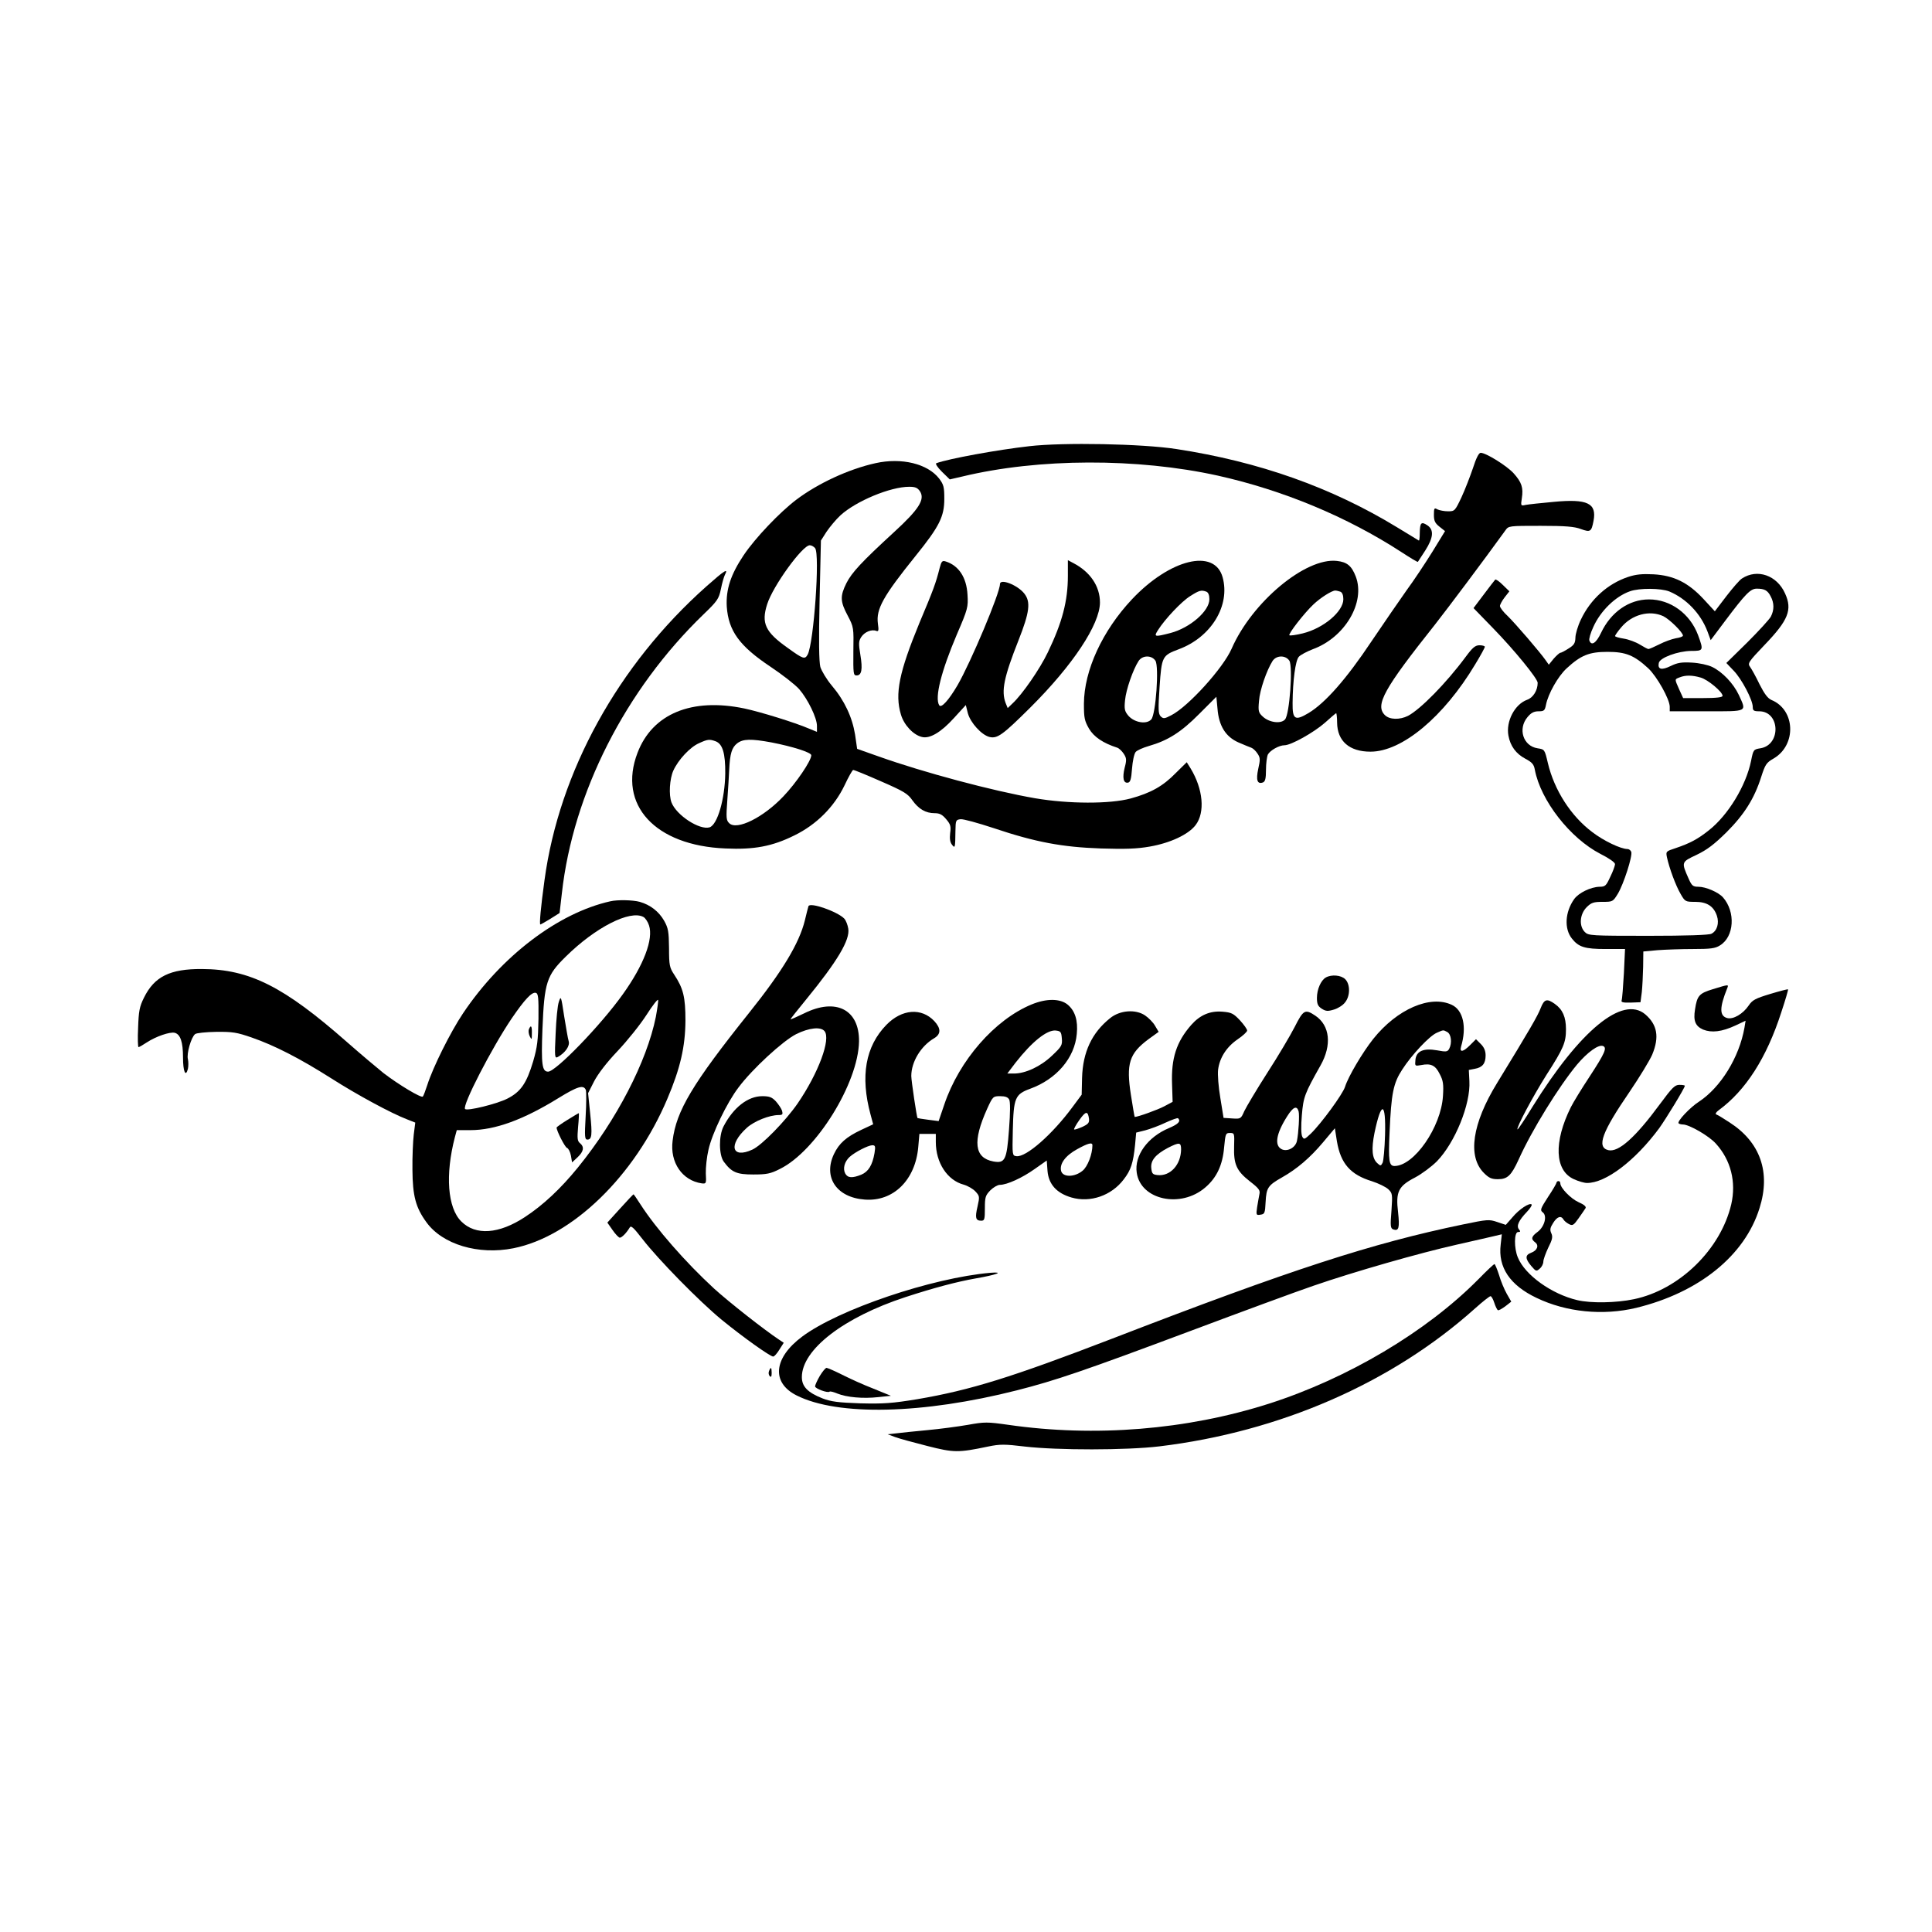
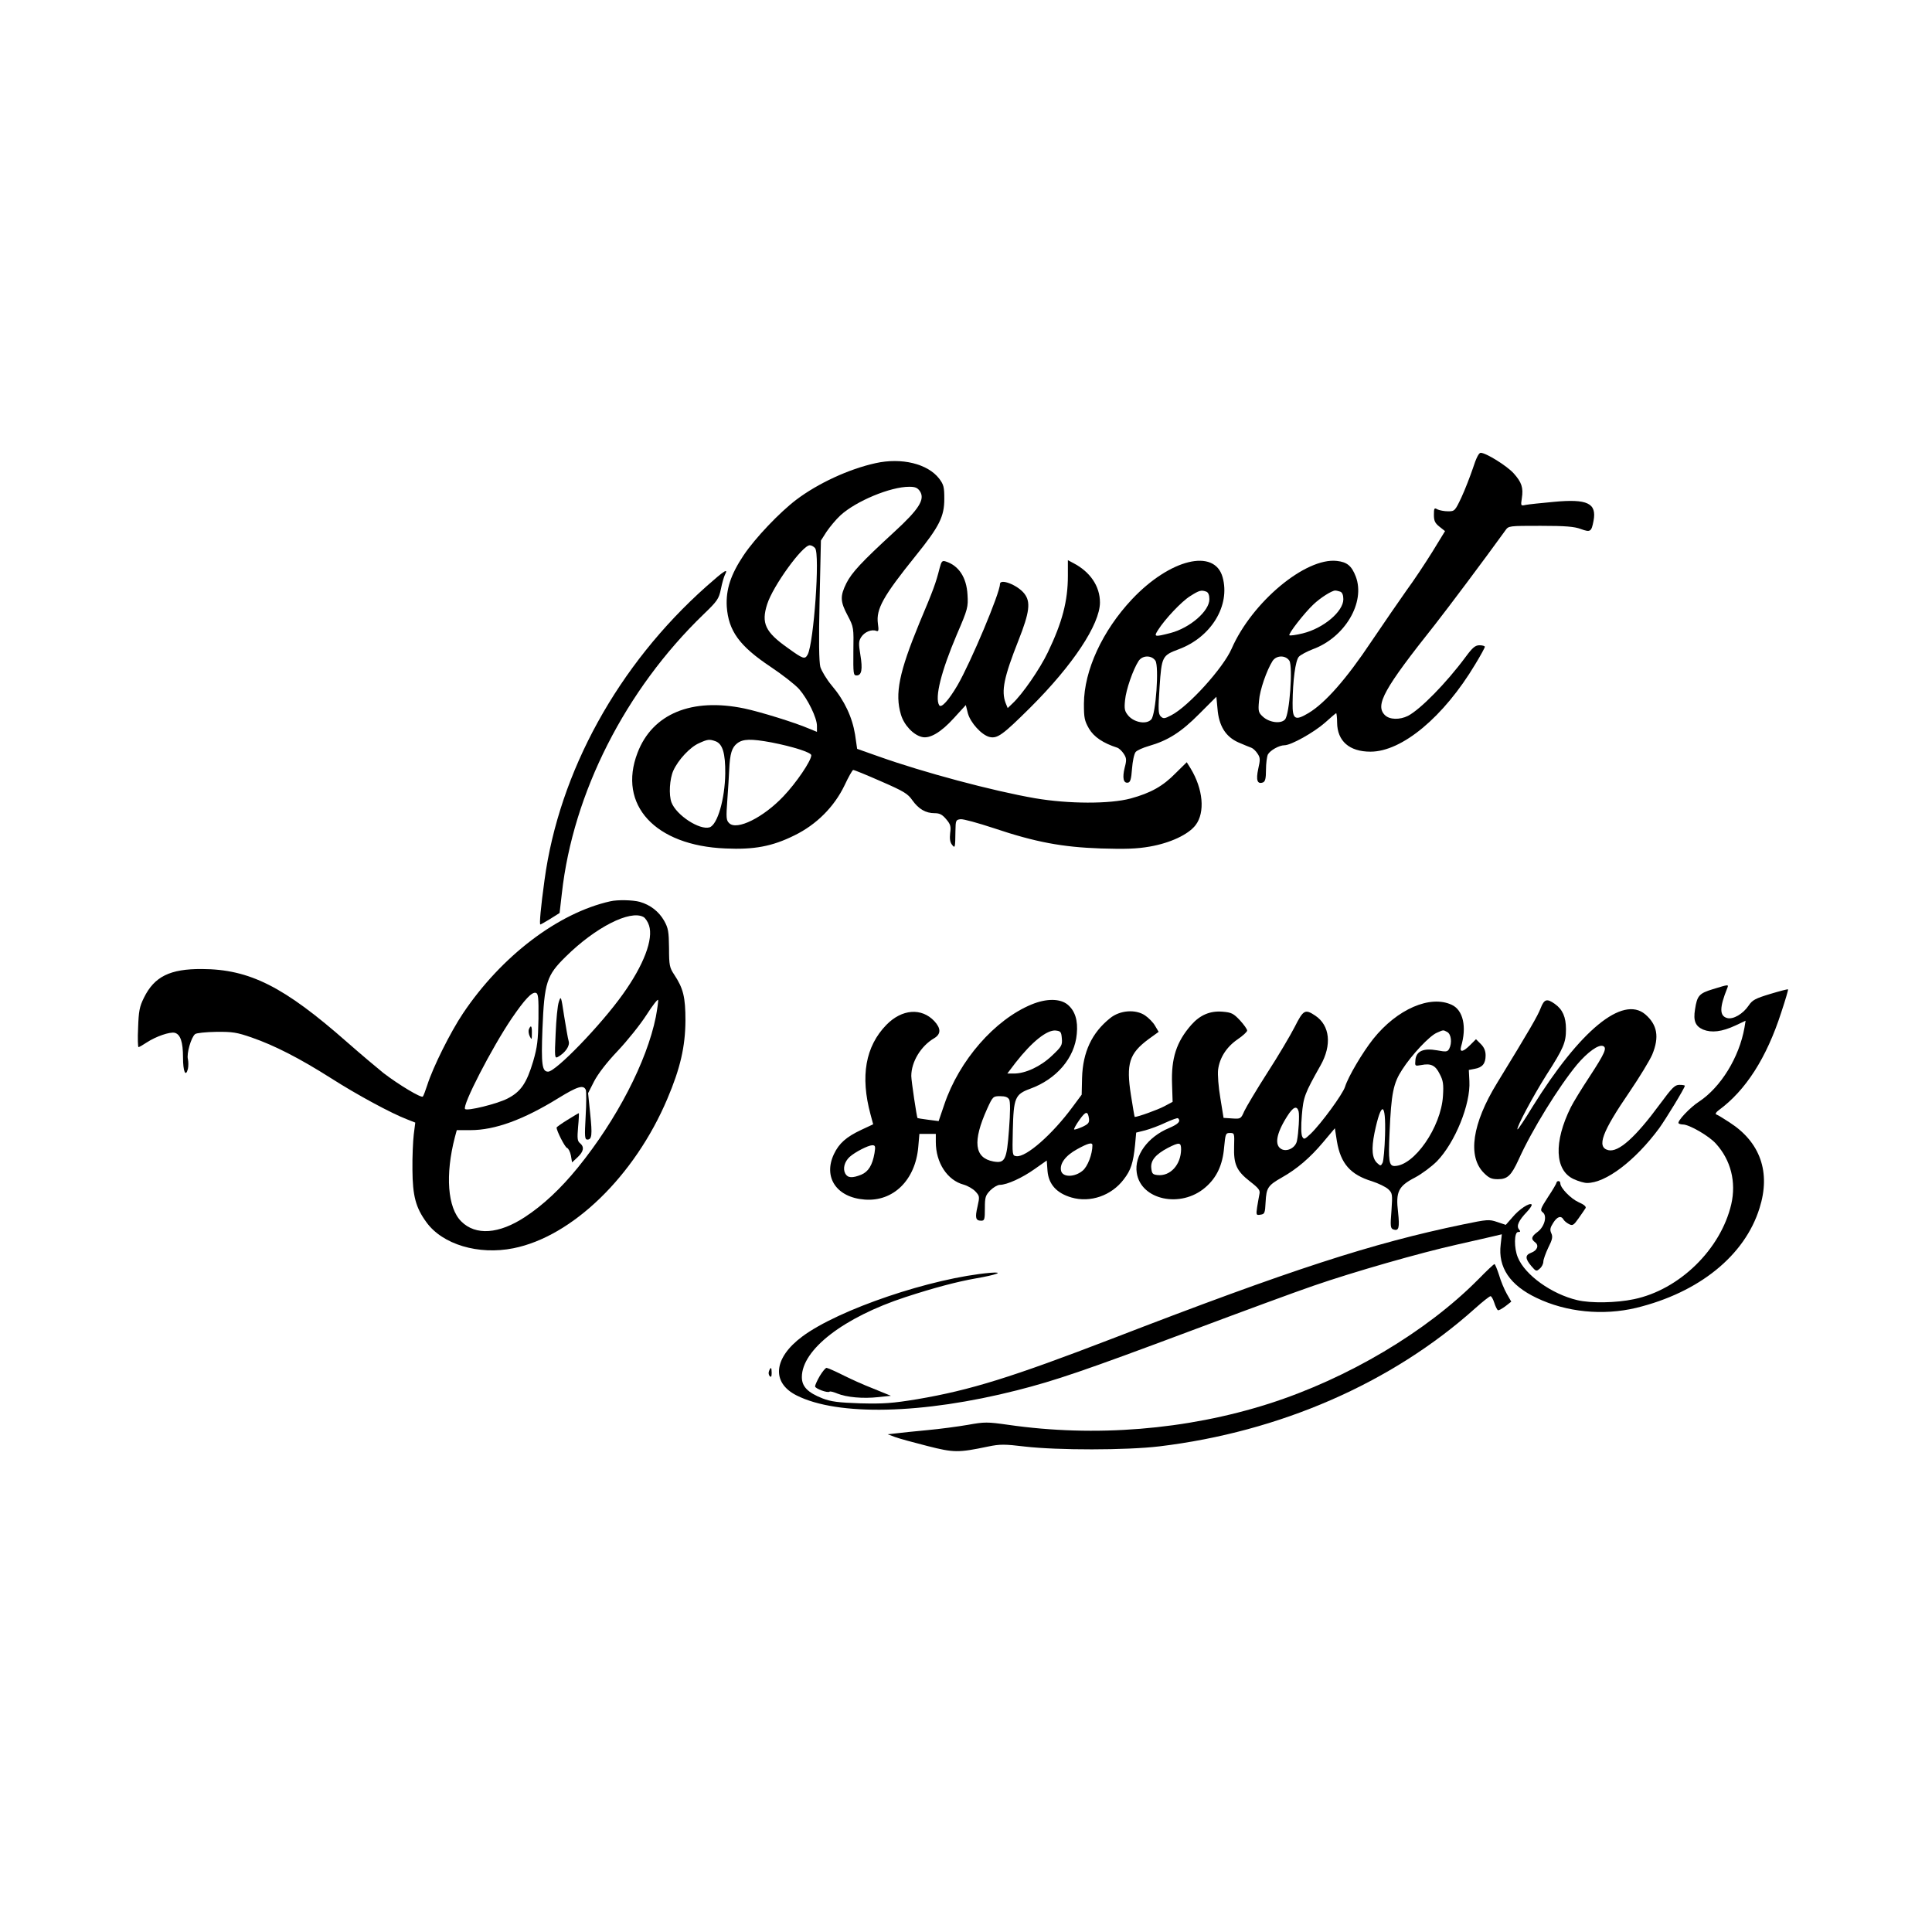
<svg xmlns="http://www.w3.org/2000/svg" version="1.0" width="1024pt" height="1024pt" viewBox="0 0 1024 1024" preserveAspectRatio="xMidYMid meet">
  <g transform="translate(0,1024) scale(0.1,-0.1)" fill="#000000" stroke="none">
-     <path d="M5455 7875 c-169 -19 -426 -66 -492 -90 -7 -2 5 -21 29 -45 l42 -41 65 15 c406 98 930 99 1356 5 345 -77 685 -218 974 -406 46 -30 84 -53 86 -51 1 2 19 29 39 60 44 69 47 110 11 134 -32 21 -39 14 -40 -41 0 -23 -2 -42 -5 -40 -3 2 -54 33 -115 70 -348 212 -732 348 -1170 415 -182 28 -599 36 -780 15z" />
    <path d="M7807 7759 c-15 -44 -42 -114 -61 -155 -34 -72 -36 -74 -71 -74 -20 0 -45 5 -56 10 -17 10 -19 7 -19 -29 0 -32 6 -44 30 -63 l29 -23 -68 -111 c-38 -61 -99 -153 -136 -203 -36 -51 -121 -174 -187 -272 -132 -198 -244 -325 -332 -378 -72 -43 -86 -35 -85 53 1 119 15 225 33 245 9 10 43 28 74 40 170 62 280 248 228 385 -22 57 -46 77 -100 83 -166 19 -450 -218 -558 -465 -45 -103 -230 -307 -320 -353 -36 -19 -42 -19 -56 -6 -13 14 -14 35 -6 156 11 162 14 167 102 200 172 64 274 232 232 382 -43 154 -279 96 -480 -117 -157 -167 -254 -377 -255 -554 0 -75 3 -90 27 -132 26 -44 75 -77 150 -101 9 -3 25 -18 34 -32 15 -23 16 -33 5 -74 -13 -53 -7 -84 18 -79 12 2 17 19 21 74 3 39 11 78 19 88 7 9 39 23 70 32 101 29 171 73 267 170 l91 91 6 -63 c7 -91 43 -149 111 -179 28 -12 59 -25 68 -28 9 -3 24 -17 33 -31 15 -22 15 -32 4 -81 -13 -60 -5 -83 25 -72 12 5 16 21 16 67 0 34 5 70 10 81 12 22 60 49 88 49 35 0 156 68 214 119 31 28 58 51 60 51 2 0 5 -22 5 -50 1 -98 65 -154 177 -154 167 0 388 184 555 463 28 46 51 88 51 93 0 4 -13 8 -28 8 -23 0 -37 -12 -74 -62 -103 -139 -239 -277 -305 -312 -44 -22 -98 -21 -123 4 -53 53 -5 139 266 480 72 92 253 333 373 499 17 24 18 24 187 24 131 0 179 -4 213 -17 50 -18 56 -15 67 43 18 94 -32 118 -211 101 -66 -6 -132 -13 -148 -16 -27 -6 -27 -5 -21 35 9 56 -1 85 -43 132 -36 40 -147 109 -175 109 -10 0 -24 -28 -41 -81z m-1413 -655 c10 -4 16 -18 16 -40 0 -63 -103 -152 -206 -179 -85 -22 -90 -21 -66 16 36 57 125 152 171 180 47 30 58 33 85 23z m710 0 c10 -4 16 -18 16 -40 0 -65 -105 -154 -215 -181 -36 -9 -68 -13 -71 -10 -7 7 79 118 128 164 37 35 97 73 115 73 6 0 18 -3 27 -6z m-980 -366 c20 -32 2 -284 -22 -311 -25 -28 -89 -17 -121 19 -20 24 -23 35 -18 83 5 55 42 162 72 208 21 31 69 31 89 1z m710 0 c19 -32 1 -284 -23 -311 -21 -25 -84 -17 -118 15 -23 21 -25 29 -20 83 4 58 41 163 72 212 21 31 69 31 89 1z" />
    <path d="M4640 7785 c-141 -31 -305 -107 -420 -194 -88 -67 -216 -201 -278 -293 -69 -103 -95 -182 -90 -273 9 -129 67 -209 232 -319 63 -42 132 -96 152 -119 46 -53 94 -152 94 -194 l0 -32 -44 18 c-72 31 -256 88 -341 106 -279 58 -487 -28 -566 -235 -106 -276 93 -492 466 -507 152 -7 248 11 365 69 117 57 211 151 266 265 21 45 42 82 46 82 4 1 70 -26 147 -60 122 -53 143 -66 167 -101 33 -46 70 -68 118 -68 26 0 40 -7 61 -32 23 -27 26 -38 21 -74 -3 -28 -1 -47 9 -60 17 -23 18 -18 19 71 1 57 2 60 27 63 14 2 93 -20 175 -47 223 -75 365 -101 569 -108 129 -4 191 -2 259 10 109 19 205 64 243 114 51 67 40 191 -27 301 l-20 32 -58 -57 c-68 -70 -133 -106 -239 -135 -111 -30 -330 -29 -506 1 -226 39 -595 138 -828 221 l-116 41 -11 76 c-15 92 -56 180 -123 259 -27 32 -54 77 -61 99 -7 28 -9 136 -4 355 l7 315 30 47 c17 25 50 65 74 87 82 75 264 151 364 151 32 0 44 -5 57 -24 28 -43 -6 -96 -137 -216 -173 -159 -224 -214 -253 -271 -34 -69 -33 -97 7 -172 32 -61 32 -64 30 -189 -1 -119 0 -128 17 -128 27 0 33 32 20 110 -10 60 -9 72 5 94 18 27 55 42 80 32 12 -4 13 3 8 39 -10 77 27 144 201 360 125 155 151 207 151 301 0 62 -3 75 -27 107 -61 79 -199 113 -338 82z m-320 -450 c27 -32 -7 -503 -39 -564 -15 -27 -23 -25 -106 35 -119 84 -141 131 -109 231 30 96 187 313 226 313 9 0 21 -7 28 -15z m-527 -1024 c37 -14 52 -64 51 -171 -2 -135 -41 -271 -83 -285 -53 -16 -176 64 -202 132 -15 40 -10 125 10 169 26 57 88 124 136 145 46 21 55 22 88 10z m296 -6 c113 -22 211 -53 211 -68 0 -29 -80 -147 -148 -218 -106 -112 -247 -182 -287 -142 -16 15 -17 29 -10 123 4 58 9 131 10 162 4 84 14 116 42 138 31 24 73 25 182 5z" />
    <path d="M4980 7228 c-20 -79 -32 -112 -107 -290 -107 -260 -131 -375 -98 -485 16 -55 65 -108 111 -119 41 -11 101 24 169 99 l64 70 11 -44 c14 -50 72 -114 114 -125 42 -10 69 9 217 156 225 224 369 441 369 557 0 86 -52 162 -140 208 l-30 16 0 -83 c0 -134 -30 -247 -106 -405 -42 -88 -135 -223 -188 -272 l-25 -24 -11 27 c-24 64 -9 137 69 334 58 147 65 202 30 246 -35 45 -129 82 -129 50 0 -47 -154 -413 -225 -536 -47 -80 -86 -123 -97 -106 -25 40 11 181 93 374 59 137 61 146 57 212 -5 91 -46 154 -115 176 -19 6 -23 2 -33 -36z" />
    <path d="M3744 7132 c-468 -416 -780 -982 -858 -1557 -20 -145 -28 -235 -22 -235 2 0 27 14 53 30 l49 31 12 104 c59 532 337 1079 750 1478 75 72 82 83 93 135 6 31 16 65 21 75 20 38 -1 25 -98 -61z" />
-     <path d="M8629 7182 c-108 -36 -199 -118 -250 -226 -16 -33 -29 -77 -29 -96 -1 -29 -7 -39 -36 -57 -20 -13 -39 -23 -44 -23 -4 0 -20 -14 -35 -31 l-26 -32 -17 24 c-30 43 -160 194 -201 234 -23 21 -41 45 -41 53 0 7 11 28 25 46 l25 32 -35 34 c-19 19 -37 31 -40 28 -3 -3 -30 -38 -60 -78 l-55 -73 103 -106 c114 -117 237 -268 237 -290 0 -40 -24 -79 -56 -90 -66 -24 -113 -115 -99 -190 10 -55 40 -96 89 -122 36 -19 46 -30 51 -59 31 -163 187 -363 348 -446 44 -22 77 -45 77 -54 0 -8 -11 -39 -25 -67 -22 -48 -27 -53 -57 -53 -46 -1 -111 -32 -135 -66 -48 -68 -53 -156 -12 -208 36 -46 69 -56 180 -56 l102 0 -6 -129 c-4 -71 -9 -135 -12 -143 -4 -10 7 -13 47 -12 l53 2 7 54 c3 29 6 89 7 134 l1 81 77 7 c42 3 126 6 187 6 91 0 117 3 142 19 76 46 84 178 16 255 -24 27 -91 56 -130 56 -29 0 -35 5 -52 43 -39 88 -39 88 42 126 56 27 93 55 159 120 95 95 148 180 184 294 21 65 27 75 66 97 122 72 115 258 -12 310 -20 9 -37 32 -63 83 -19 40 -42 81 -50 92 -14 19 -10 26 75 115 128 133 150 188 110 275 -43 96 -147 132 -228 79 -12 -7 -49 -50 -83 -94 l-61 -80 -60 65 c-82 88 -158 125 -265 131 -59 3 -93 0 -135 -14z m219 -77 c90 -38 166 -117 202 -212 l17 -46 78 104 c106 141 133 169 166 169 41 0 58 -9 74 -41 19 -35 19 -72 1 -107 -8 -15 -64 -76 -125 -137 l-111 -109 39 -41 c42 -43 101 -155 101 -192 0 -19 5 -23 34 -23 111 0 117 -178 7 -196 -37 -6 -38 -7 -50 -67 -27 -132 -122 -288 -224 -368 -59 -47 -101 -69 -175 -94 -52 -17 -53 -18 -47 -48 13 -60 47 -151 72 -194 24 -42 26 -43 78 -43 62 0 98 -23 115 -74 13 -39 1 -80 -29 -95 -13 -7 -132 -11 -335 -11 -303 0 -317 1 -336 20 -32 32 -27 94 9 131 25 25 37 29 85 29 54 0 55 1 81 43 31 52 79 201 71 222 -3 8 -12 15 -20 15 -35 0 -126 43 -187 90 -113 85 -201 222 -235 366 -17 72 -17 72 -55 78 -76 12 -105 103 -53 165 19 23 34 31 59 31 29 0 33 4 39 34 11 58 64 152 110 194 75 69 119 87 216 87 97 0 141 -18 216 -87 46 -43 114 -164 114 -204 l0 -24 195 0 c222 0 213 -5 171 87 -29 61 -86 121 -141 148 -23 11 -69 21 -107 23 -55 3 -76 0 -113 -18 -49 -24 -70 -18 -63 16 5 28 101 63 171 64 66 0 67 2 37 84 -43 114 -146 189 -260 189 -106 0 -202 -67 -254 -177 -26 -55 -51 -71 -62 -41 -3 8 6 40 21 72 38 85 117 162 194 189 50 18 164 17 209 -1z m-32 -131 c33 -16 104 -86 104 -103 0 -5 -17 -11 -38 -14 -21 -4 -60 -18 -87 -32 -28 -14 -53 -25 -58 -25 -4 0 -25 11 -46 24 -21 13 -59 27 -84 31 -26 4 -47 10 -47 14 0 3 14 24 32 45 57 69 151 94 224 60z m197 -325 c38 -10 117 -76 117 -97 0 -8 -32 -12 -105 -12 l-104 0 -21 46 c-25 57 -25 53 3 64 30 12 65 12 110 -1z" />
    <path d="M3235 5463 c-277 -62 -577 -290 -781 -594 -67 -100 -159 -285 -189 -379 -10 -30 -20 -58 -24 -62 -8 -9 -127 62 -209 125 -31 25 -118 98 -192 163 -335 295 -517 387 -770 388 -169 1 -252 -40 -307 -152 -24 -48 -28 -72 -31 -159 -3 -57 -1 -103 2 -103 4 0 23 11 44 25 49 32 122 57 148 51 30 -8 44 -48 44 -131 0 -74 14 -107 26 -60 3 14 3 37 0 51 -8 29 17 116 38 133 7 6 57 11 112 12 87 1 110 -3 188 -30 121 -42 254 -110 421 -216 138 -88 319 -186 403 -218 l43 -17 -8 -63 c-4 -34 -8 -118 -7 -187 1 -138 17 -200 74 -278 85 -118 276 -175 461 -138 312 62 643 383 816 792 69 162 95 277 96 414 0 125 -11 171 -60 245 -24 36 -27 49 -27 140 -1 87 -4 106 -26 145 -28 49 -73 84 -129 100 -36 10 -118 12 -156 3z m175 -83 c10 -5 24 -26 30 -45 24 -73 -28 -210 -139 -365 -116 -163 -355 -410 -396 -410 -32 0 -37 38 -30 224 10 250 22 286 124 386 157 155 340 248 411 210z m-556 -540 c-2 -114 -6 -149 -28 -225 -35 -117 -66 -162 -137 -198 -55 -28 -213 -67 -224 -55 -17 17 142 325 247 480 69 101 106 140 127 136 14 -3 16 -23 15 -138z m622 10 c-48 -237 -207 -544 -413 -798 -91 -112 -184 -199 -280 -262 -138 -91 -262 -100 -338 -24 -73 72 -86 247 -34 447 l10 37 72 0 c130 0 281 55 467 170 101 62 133 72 145 43 3 -10 3 -73 -1 -140 -6 -107 -5 -123 9 -123 24 0 27 24 15 138 l-11 108 32 63 c21 40 66 99 125 161 51 54 120 140 152 190 32 50 60 86 62 80 2 -5 -4 -46 -12 -90z" />
    <path d="M2962 4930 c-7 -19 -14 -95 -17 -168 -6 -126 -5 -133 12 -124 39 22 65 59 57 84 -4 12 -14 73 -24 133 -16 106 -17 109 -28 75z" />
    <path d="M2803 4784 c-3 -8 -1 -25 5 -37 10 -20 11 -18 11 16 1 39 -5 48 -16 21z" />
    <path d="M3007 4304 c-31 -19 -57 -38 -57 -40 0 -18 44 -104 55 -108 8 -3 17 -21 21 -41 l6 -36 29 27 c33 31 37 55 13 75 -14 11 -15 26 -10 86 4 40 5 73 4 73 -2 0 -29 -16 -61 -36z" />
-     <path d="M4285 5437 c-2 -7 -11 -40 -19 -75 -30 -122 -120 -271 -297 -492 -298 -373 -385 -518 -404 -676 -15 -115 51 -211 154 -226 24 -3 25 -1 22 53 -1 30 5 87 14 125 19 86 98 250 159 330 73 98 235 247 306 283 69 34 130 40 150 16 35 -42 -32 -222 -142 -383 -65 -94 -190 -222 -240 -245 -110 -51 -130 25 -29 116 39 35 119 67 168 67 21 0 23 4 18 23 -4 12 -19 34 -33 50 -21 22 -34 27 -72 27 -76 0 -153 -60 -205 -160 -26 -50 -25 -151 1 -187 42 -57 69 -68 157 -68 70 0 91 4 140 29 192 94 416 455 420 676 2 169 -122 233 -291 149 -40 -19 -72 -34 -72 -31 0 2 37 49 83 105 166 203 233 316 223 375 -3 19 -12 43 -21 53 -35 37 -182 89 -190 66z" />
-     <path d="M7027 5059 c-26 -15 -47 -63 -47 -108 0 -32 5 -44 25 -57 22 -14 32 -15 65 -5 21 6 48 23 59 38 28 34 28 96 1 123 -22 22 -73 26 -103 9z" />
    <path d="M9078 4997 c-72 -22 -83 -34 -94 -107 -10 -61 2 -89 43 -107 45 -18 99 -12 172 22 l53 25 -6 -37 c-28 -158 -126 -316 -241 -392 -47 -30 -118 -105 -108 -115 3 -3 14 -6 23 -6 33 0 139 -61 175 -102 79 -87 108 -203 81 -321 -56 -239 -275 -453 -516 -503 -95 -20 -229 -22 -300 -5 -136 32 -277 133 -315 226 -21 49 -20 135 1 135 13 0 14 3 5 14 -15 18 -2 47 42 93 17 18 28 35 25 39 -11 11 -66 -25 -101 -67 l-36 -41 -45 15 c-44 15 -52 14 -183 -13 -482 -100 -905 -237 -1858 -605 -533 -205 -751 -273 -1033 -321 -134 -22 -178 -25 -302 -22 -118 4 -155 9 -200 26 -79 31 -110 63 -110 113 0 146 222 317 549 424 153 50 275 82 372 99 110 19 156 36 79 30 -311 -27 -805 -194 -998 -338 -152 -113 -165 -244 -30 -312 218 -110 668 -100 1168 27 204 52 352 102 926 317 264 99 554 206 645 237 214 74 563 174 764 219 88 20 177 40 197 45 l38 9 -6 -54 c-15 -121 49 -216 190 -283 158 -76 352 -95 528 -53 333 81 576 277 654 529 60 190 4 349 -159 454 -32 21 -63 40 -70 42 -7 3 -2 12 13 23 142 104 253 276 331 518 22 66 38 121 36 122 -2 2 -44 -9 -94 -24 -79 -24 -95 -32 -115 -62 -30 -44 -81 -74 -113 -66 -42 11 -42 55 0 159 8 20 8 20 -77 -6z" />
    <path d="M5467 4916 c-195 -81 -383 -296 -462 -530 l-30 -88 -55 7 c-30 4 -56 8 -57 9 -4 4 -33 198 -33 223 0 75 51 159 121 200 37 22 37 52 1 91 -68 72 -172 64 -254 -20 -111 -114 -139 -272 -84 -475 l14 -52 -62 -29 c-81 -38 -119 -72 -146 -129 -58 -123 14 -230 163 -241 152 -12 269 104 284 279 l6 69 43 0 44 0 0 -43 c0 -110 61 -203 148 -226 21 -6 49 -22 62 -36 22 -24 23 -27 11 -80 -14 -60 -10 -75 20 -75 17 0 19 7 19 66 0 59 3 68 29 95 16 16 39 29 50 29 38 0 119 37 185 84 l64 45 4 -55 c6 -71 48 -118 127 -141 100 -29 212 10 277 96 38 49 50 86 60 182 l6 66 48 12 c26 7 75 25 108 41 33 15 63 26 66 23 16 -16 1 -31 -48 -52 -113 -47 -185 -146 -171 -237 21 -144 233 -190 363 -78 60 51 92 118 100 212 7 73 8 77 31 77 24 0 24 -2 22 -71 -3 -95 13 -130 83 -185 49 -38 56 -48 51 -69 -3 -14 -8 -45 -12 -68 -6 -42 -5 -44 18 -40 22 3 24 8 27 68 4 74 12 87 86 129 80 45 150 105 218 186 l63 75 11 -70 c20 -117 71 -176 186 -211 34 -11 73 -30 86 -42 22 -21 23 -26 17 -114 -7 -82 -5 -93 9 -99 30 -11 35 8 26 91 -13 108 1 138 90 184 36 19 88 58 116 86 96 99 179 303 172 425 l-3 59 31 6 c41 7 58 28 58 71 0 24 -8 43 -25 60 l-26 26 -31 -31 c-37 -37 -57 -41 -48 -8 31 104 11 193 -49 221 -114 54 -290 -22 -417 -181 -57 -72 -132 -199 -149 -253 -12 -39 -127 -196 -182 -249 -33 -31 -36 -32 -45 -15 -6 12 -7 55 -2 113 8 97 15 115 99 264 61 108 50 212 -28 264 -54 36 -63 31 -109 -60 -23 -45 -88 -155 -145 -243 -57 -89 -111 -180 -122 -203 -18 -41 -19 -42 -64 -39 l-46 3 -17 105 c-10 58 -15 125 -12 150 8 64 45 121 103 161 28 19 51 40 51 47 0 7 -17 31 -38 54 -35 37 -45 42 -94 46 -65 5 -118 -18 -164 -70 -79 -90 -107 -177 -102 -314 l3 -94 -45 -24 c-34 -18 -139 -56 -156 -56 -1 0 -10 52 -20 116 -26 167 -9 220 93 296 l54 39 -19 32 c-10 18 -34 42 -53 55 -50 34 -134 28 -186 -15 -96 -77 -144 -179 -148 -316 l-2 -89 -49 -66 c-107 -145 -246 -267 -297 -260 -22 3 -22 5 -19 138 4 171 12 190 91 219 141 51 237 164 248 291 7 71 -9 122 -48 155 -40 33 -112 34 -192 1z m161 -180 c3 -36 -1 -43 -53 -92 -60 -57 -140 -94 -201 -94 l-35 0 44 58 c87 111 166 174 212 170 27 -3 30 -7 33 -42z m2043 34 c21 -12 26 -58 10 -89 -9 -16 -16 -17 -64 -8 -72 13 -111 -4 -115 -51 -3 -33 -3 -33 31 -27 51 10 75 -1 98 -48 18 -34 21 -54 17 -116 -10 -165 -153 -371 -257 -371 -29 0 -33 27 -26 178 9 208 20 261 67 333 50 78 144 178 183 195 37 16 33 16 56 4z m-2322 -358 c6 -12 6 -67 -1 -158 -12 -163 -21 -181 -83 -170 -101 19 -111 106 -33 279 30 66 32 67 69 67 27 0 41 -5 48 -18z m1534 -63 c5 -20 0 -112 -9 -156 -7 -35 -49 -58 -79 -45 -42 19 -32 82 27 175 32 51 52 59 61 26z m458 -125 c-2 -71 -8 -137 -13 -147 -9 -17 -11 -18 -28 -2 -28 25 -32 75 -15 160 36 172 61 167 56 -11z m-1569 86 c2 -21 -4 -28 -36 -43 -21 -9 -41 -16 -43 -13 -2 2 10 25 28 50 34 48 45 49 51 6z m18 -140 c0 -47 -25 -113 -52 -135 -42 -35 -105 -36 -114 -1 -9 38 23 81 85 115 58 32 81 38 81 21z m470 -22 c-1 -82 -58 -144 -126 -136 -25 3 -29 8 -32 37 -4 40 22 72 88 107 61 31 70 30 70 -8z m-1625 -20 c-11 -63 -32 -98 -70 -114 -47 -19 -72 -18 -85 6 -14 26 -4 63 23 88 29 26 97 61 120 62 16 0 18 -5 12 -42z" />
    <path d="M8166 4897 c-15 -40 -59 -116 -231 -397 -132 -215 -158 -389 -70 -477 27 -27 41 -33 74 -33 51 0 71 19 110 104 70 156 213 387 310 504 55 65 113 107 137 98 23 -9 11 -37 -72 -164 -41 -62 -85 -134 -98 -160 -92 -185 -86 -336 16 -382 24 -11 55 -20 69 -20 99 -1 255 117 383 290 36 50 136 214 136 225 0 3 -13 5 -29 5 -24 0 -38 -14 -103 -102 -131 -178 -220 -257 -274 -244 -63 16 -33 96 113 309 53 78 107 167 120 197 39 94 27 159 -37 214 -120 101 -345 -84 -598 -491 -41 -68 -77 -121 -79 -119 -8 7 80 172 153 288 92 143 104 173 104 243 0 65 -18 105 -59 134 -42 30 -56 26 -75 -22z" />
    <path d="M8250 3972 c0 -4 -20 -39 -45 -76 -40 -62 -43 -70 -29 -81 26 -18 11 -76 -26 -104 -34 -25 -37 -38 -13 -56 21 -16 11 -43 -22 -55 -32 -12 -32 -31 1 -70 25 -29 27 -30 45 -14 11 9 19 26 19 37 0 11 12 44 26 74 22 43 25 58 16 77 -8 18 -6 29 10 54 21 34 42 41 55 18 4 -7 17 -18 29 -24 19 -10 25 -6 51 31 16 23 33 47 37 54 4 8 -9 19 -37 31 -42 19 -97 76 -97 100 0 7 -4 12 -10 12 -5 0 -10 -4 -10 -8z" />
-     <path d="M3287 3835 l-68 -75 28 -40 c15 -22 33 -40 38 -40 11 0 36 26 52 53 7 14 20 2 68 -60 85 -110 302 -331 420 -428 110 -90 257 -195 273 -195 6 0 21 17 33 37 l23 36 -24 16 c-80 53 -268 201 -346 272 -152 140 -308 319 -389 445 -19 30 -36 54 -37 54 -2 0 -34 -34 -71 -75z" />
    <path d="M7835 3459 c-274 -277 -691 -525 -1110 -659 -436 -139 -922 -178 -1380 -112 -113 16 -126 16 -215 0 -52 -9 -149 -22 -215 -28 -66 -6 -140 -14 -165 -17 l-45 -5 40 -15 c22 -8 99 -29 170 -47 141 -36 164 -36 322 -3 63 13 87 13 195 0 174 -20 537 -20 713 1 638 77 1231 335 1673 731 40 36 77 65 82 65 5 0 14 -16 20 -35 6 -19 15 -37 19 -39 4 -3 21 7 39 20 l32 25 -24 42 c-13 23 -32 68 -41 100 -10 31 -21 57 -24 57 -4 0 -42 -36 -86 -81z" />
    <path d="M4076 2973 c-4 -9 -2 -21 4 -27 7 -7 10 -2 10 17 0 31 -5 34 -14 10z" />
    <path d="M4345 2947 c-14 -24 -25 -49 -25 -55 0 -12 68 -37 77 -28 3 3 22 -2 41 -10 49 -20 136 -28 217 -19 l67 7 -93 38 c-52 20 -127 54 -166 74 -40 20 -77 36 -82 36 -6 0 -22 -20 -36 -43z" />
  </g>
</svg>